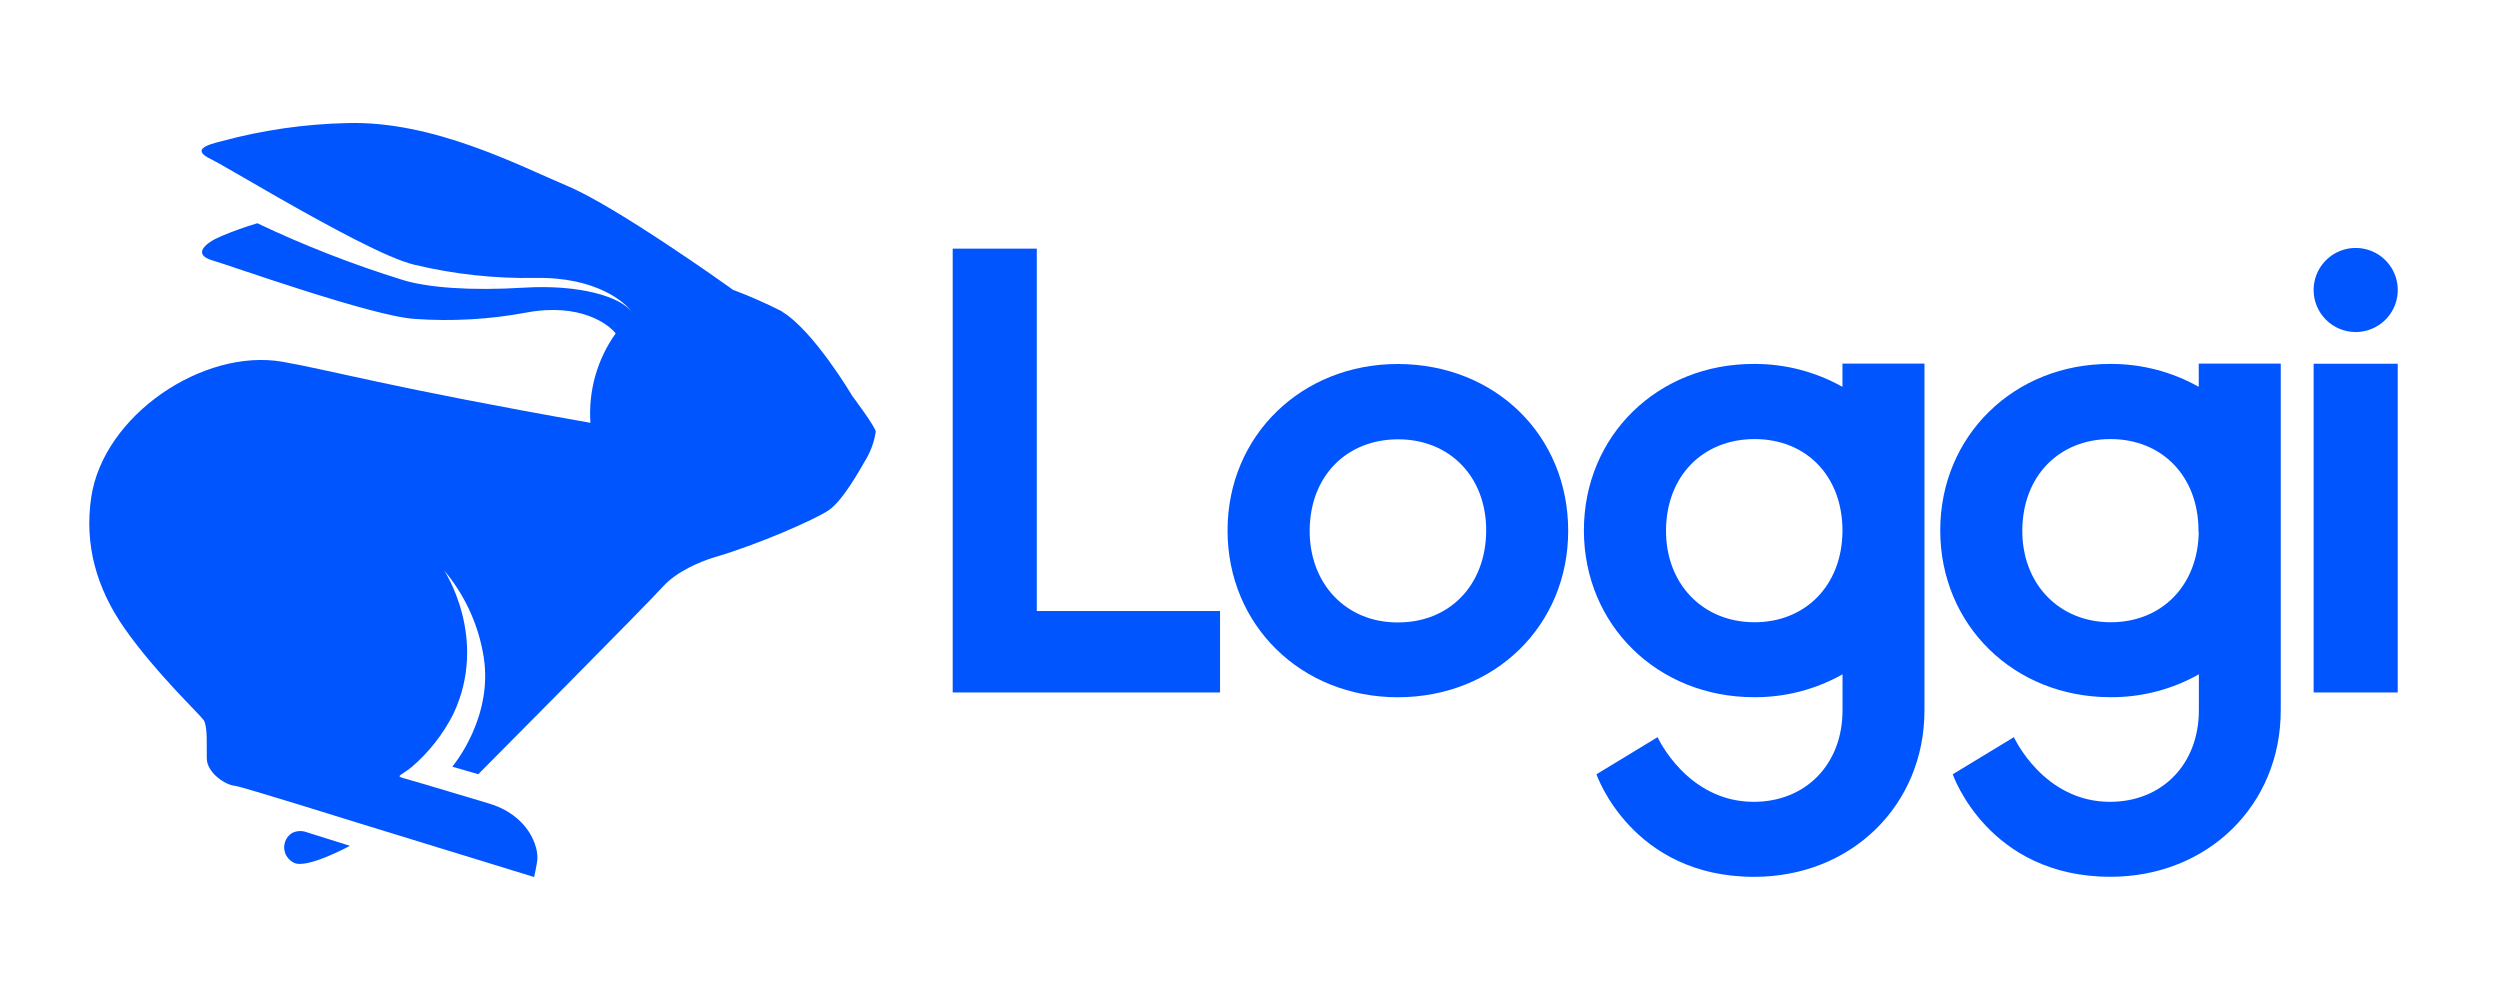
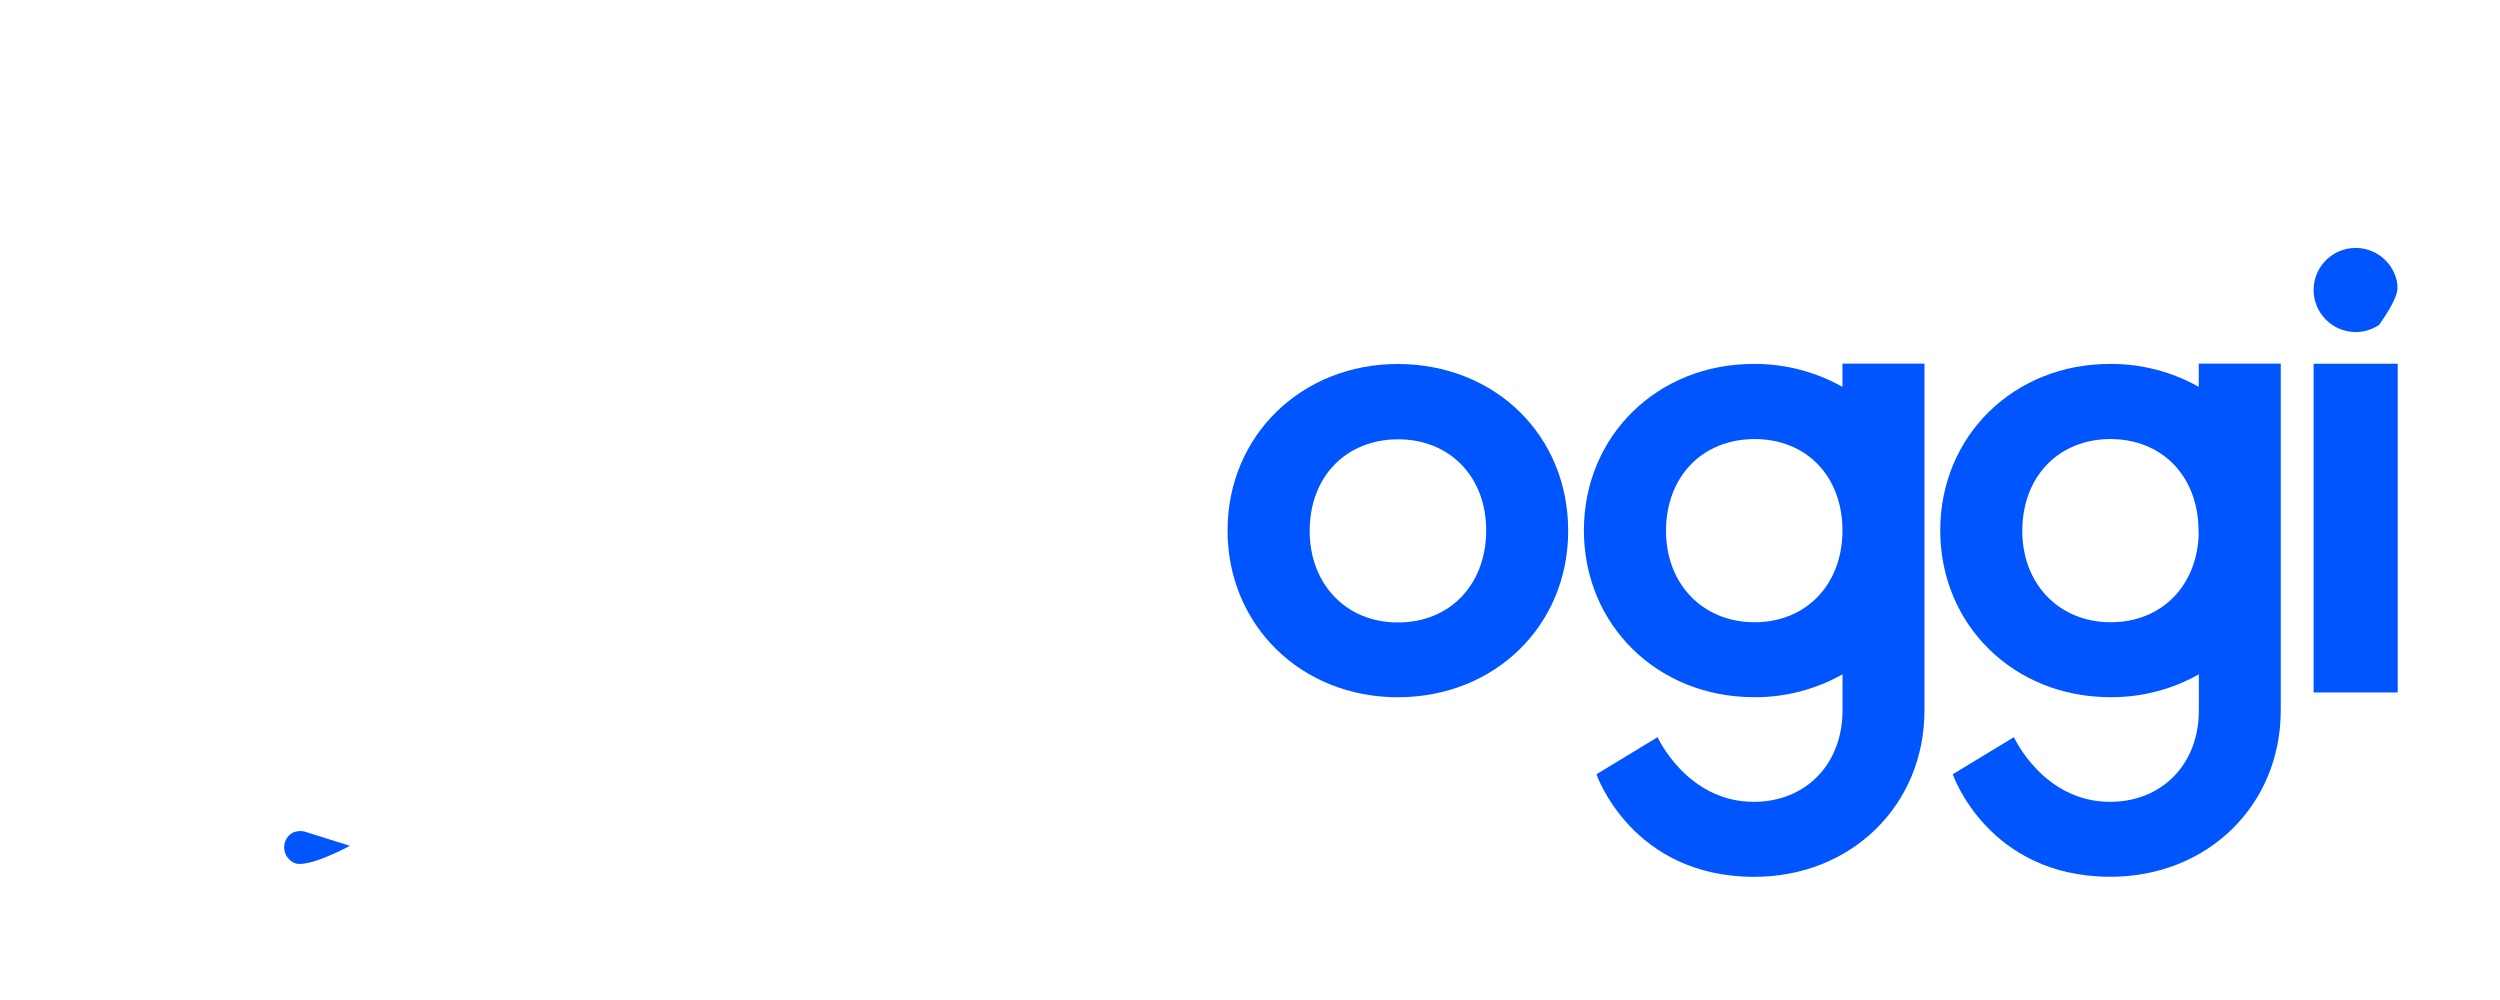
<svg xmlns="http://www.w3.org/2000/svg" width="420" height="168" viewBox="0 0 420 168" fill="none">
-   <path d="M174.18 41.772H160.053V116.333H204.966V102.651H174.18V41.772Z" fill="#0055FF" />
  <path d="M234.841 61.151C218.627 61.151 206.228 73.223 206.228 89.118C206.228 105.013 218.574 117.149 234.841 117.138C251.108 117.127 263.455 105.119 263.455 89.171C263.455 73.223 251.289 61.214 234.905 61.151H234.841ZM234.767 104.568C226.088 104.568 219.93 98.013 220.026 88.991C220.121 79.969 226.226 73.795 234.915 73.805C243.606 73.816 249.752 80.159 249.678 89.245C249.604 98.331 243.489 104.632 234.756 104.568" fill="#0055FF" />
  <path d="M309.459 64.953C304.953 62.433 299.872 61.12 294.708 61.141C278.493 61.078 266.094 73.213 266.094 89.097C266.094 104.982 278.451 117.139 294.708 117.128C299.904 117.162 305.019 115.837 309.544 113.284V119.331C309.544 128.406 303.355 134.707 294.623 134.707C283.41 134.707 278.472 123.842 278.472 123.842L268.203 130.079C268.203 130.079 274.106 147.309 294.697 147.309C311.017 147.309 323.311 135.289 323.311 119.331V61.088H309.533V64.953H309.459ZM309.533 89.373C309.417 98.353 303.302 104.601 294.623 104.537C285.943 104.474 279.786 97.972 279.892 88.96C279.998 79.948 286.081 73.764 294.782 73.764C303.482 73.764 309.491 80.012 309.533 89.013V89.362" fill="#0055FF" />
  <path d="M369.325 64.953C364.821 62.432 359.736 61.119 354.574 61.141C338.361 61.078 325.961 73.213 325.961 89.098C325.961 104.982 338.307 117.139 354.574 117.128C359.769 117.161 364.884 115.836 369.409 113.284V119.331C369.409 128.406 363.21 134.707 354.479 134.707C343.267 134.707 338.337 123.842 338.337 123.842L328.06 130.079C328.06 130.079 333.96 147.298 354.553 147.298C370.873 147.298 383.166 135.289 383.166 119.331V61.088H369.388V64.953H369.325ZM369.388 89.373C369.272 98.353 363.157 104.601 354.479 104.537C345.797 104.474 339.641 97.972 339.748 88.96C339.852 79.948 345.937 73.753 354.583 73.764C363.231 73.775 369.293 80.012 369.346 89.013V89.373" fill="#0055FF" />
  <path d="M402.815 61.108H388.688V116.333H402.815V61.108Z" fill="#0055FF" />
-   <path d="M395.756 55.782C397.152 55.782 398.519 55.367 399.683 54.591C400.844 53.815 401.752 52.712 402.285 51.421C402.821 50.131 402.961 48.71 402.69 47.34C402.416 45.97 401.743 44.712 400.755 43.724C399.766 42.736 398.507 42.063 397.135 41.791C395.762 41.518 394.342 41.658 393.05 42.193C391.758 42.727 390.656 43.633 389.879 44.794C389.102 45.956 388.688 47.321 388.688 48.718C388.688 50.592 389.433 52.388 390.758 53.713C392.082 55.038 393.881 55.782 395.756 55.782Z" fill="#0055FF" />
-   <path d="M131.367 52.309C128.684 50.947 125.928 49.734 123.111 48.676L122.327 48.105C122.327 48.105 103.622 34.74 95.377 31.267C87.132 27.794 72.794 20.254 58.286 20.677C51.162 20.838 44.084 21.862 37.207 23.727C34.272 24.437 32.3 25.263 35.522 26.777C36.582 27.285 41.202 30.017 46.777 33.205C54.937 37.854 65.185 43.466 69.646 44.483C76.28 46.07 83.088 46.813 89.909 46.696C100.157 46.484 105.138 50.847 106.144 52.446C104.311 49.841 97.338 47.755 88.023 48.327C79.057 48.877 71.851 48.327 67.665 47.035C59.301 44.446 51.134 41.261 43.227 37.504C41.164 38.119 39.136 38.847 37.154 39.686C34.579 40.745 32.152 42.746 35.776 43.773C38.373 44.504 62.609 53.166 69.689 53.579C75.936 54.022 82.215 53.666 88.372 52.52C97.539 50.794 102.319 54.554 103.431 56.015C100.322 60.379 98.824 65.686 99.192 71.031C65.683 65.122 54.99 62.072 47.423 60.77C34.187 58.493 17.39 69.697 15.323 83.558C14.157 91.448 16.171 98.808 20.961 105.617C26.26 113.156 33.244 119.659 34.261 121.035C34.907 122.221 34.696 125.335 34.738 127.389C34.738 129.751 37.748 131.858 39.475 132.017C40.535 132.112 60.342 138.307 60.342 138.307L89.729 147.34C89.729 147.34 90.185 145.317 90.269 144.459C90.492 142.288 88.839 136.92 81.95 134.929C71.819 131.879 69.816 131.307 67.665 130.693C66.499 130.343 67.315 130.322 69.117 128.903C72.037 126.409 74.432 123.361 76.164 119.934C82.162 107.226 74.617 95.832 74.617 95.832C77.904 99.736 80.133 104.418 81.092 109.429C83.307 120.23 75.984 128.797 75.984 128.797L80.35 130.068C80.35 130.068 108.593 101.646 111.348 98.575C113.679 95.98 117.706 94.339 119.826 93.682C127.35 91.501 136.782 87.329 139.166 85.761C141.551 84.194 144.465 78.899 145.239 77.575C146.206 76.046 146.849 74.334 147.125 72.545C147.189 71.857 143.162 66.488 143.162 66.488C143.162 66.488 136.729 55.602 131.42 52.383" fill="#0055FF" />
+   <path d="M395.756 55.782C397.152 55.782 398.519 55.367 399.683 54.591C402.821 50.131 402.961 48.71 402.69 47.34C402.416 45.97 401.743 44.712 400.755 43.724C399.766 42.736 398.507 42.063 397.135 41.791C395.762 41.518 394.342 41.658 393.05 42.193C391.758 42.727 390.656 43.633 389.879 44.794C389.102 45.956 388.688 47.321 388.688 48.718C388.688 50.592 389.433 52.388 390.758 53.713C392.082 55.038 393.881 55.782 395.756 55.782Z" fill="#0055FF" />
  <path d="M49.172 139.885C48.519 140.26 48.04 140.878 47.842 141.605C47.643 142.331 47.74 143.106 48.112 143.761C48.402 144.272 48.842 144.683 49.373 144.936C51.493 146.07 58.784 142.098 58.784 142.098L51.514 139.811C50.76 139.533 49.927 139.559 49.193 139.885" fill="#0055FF" />
</svg>